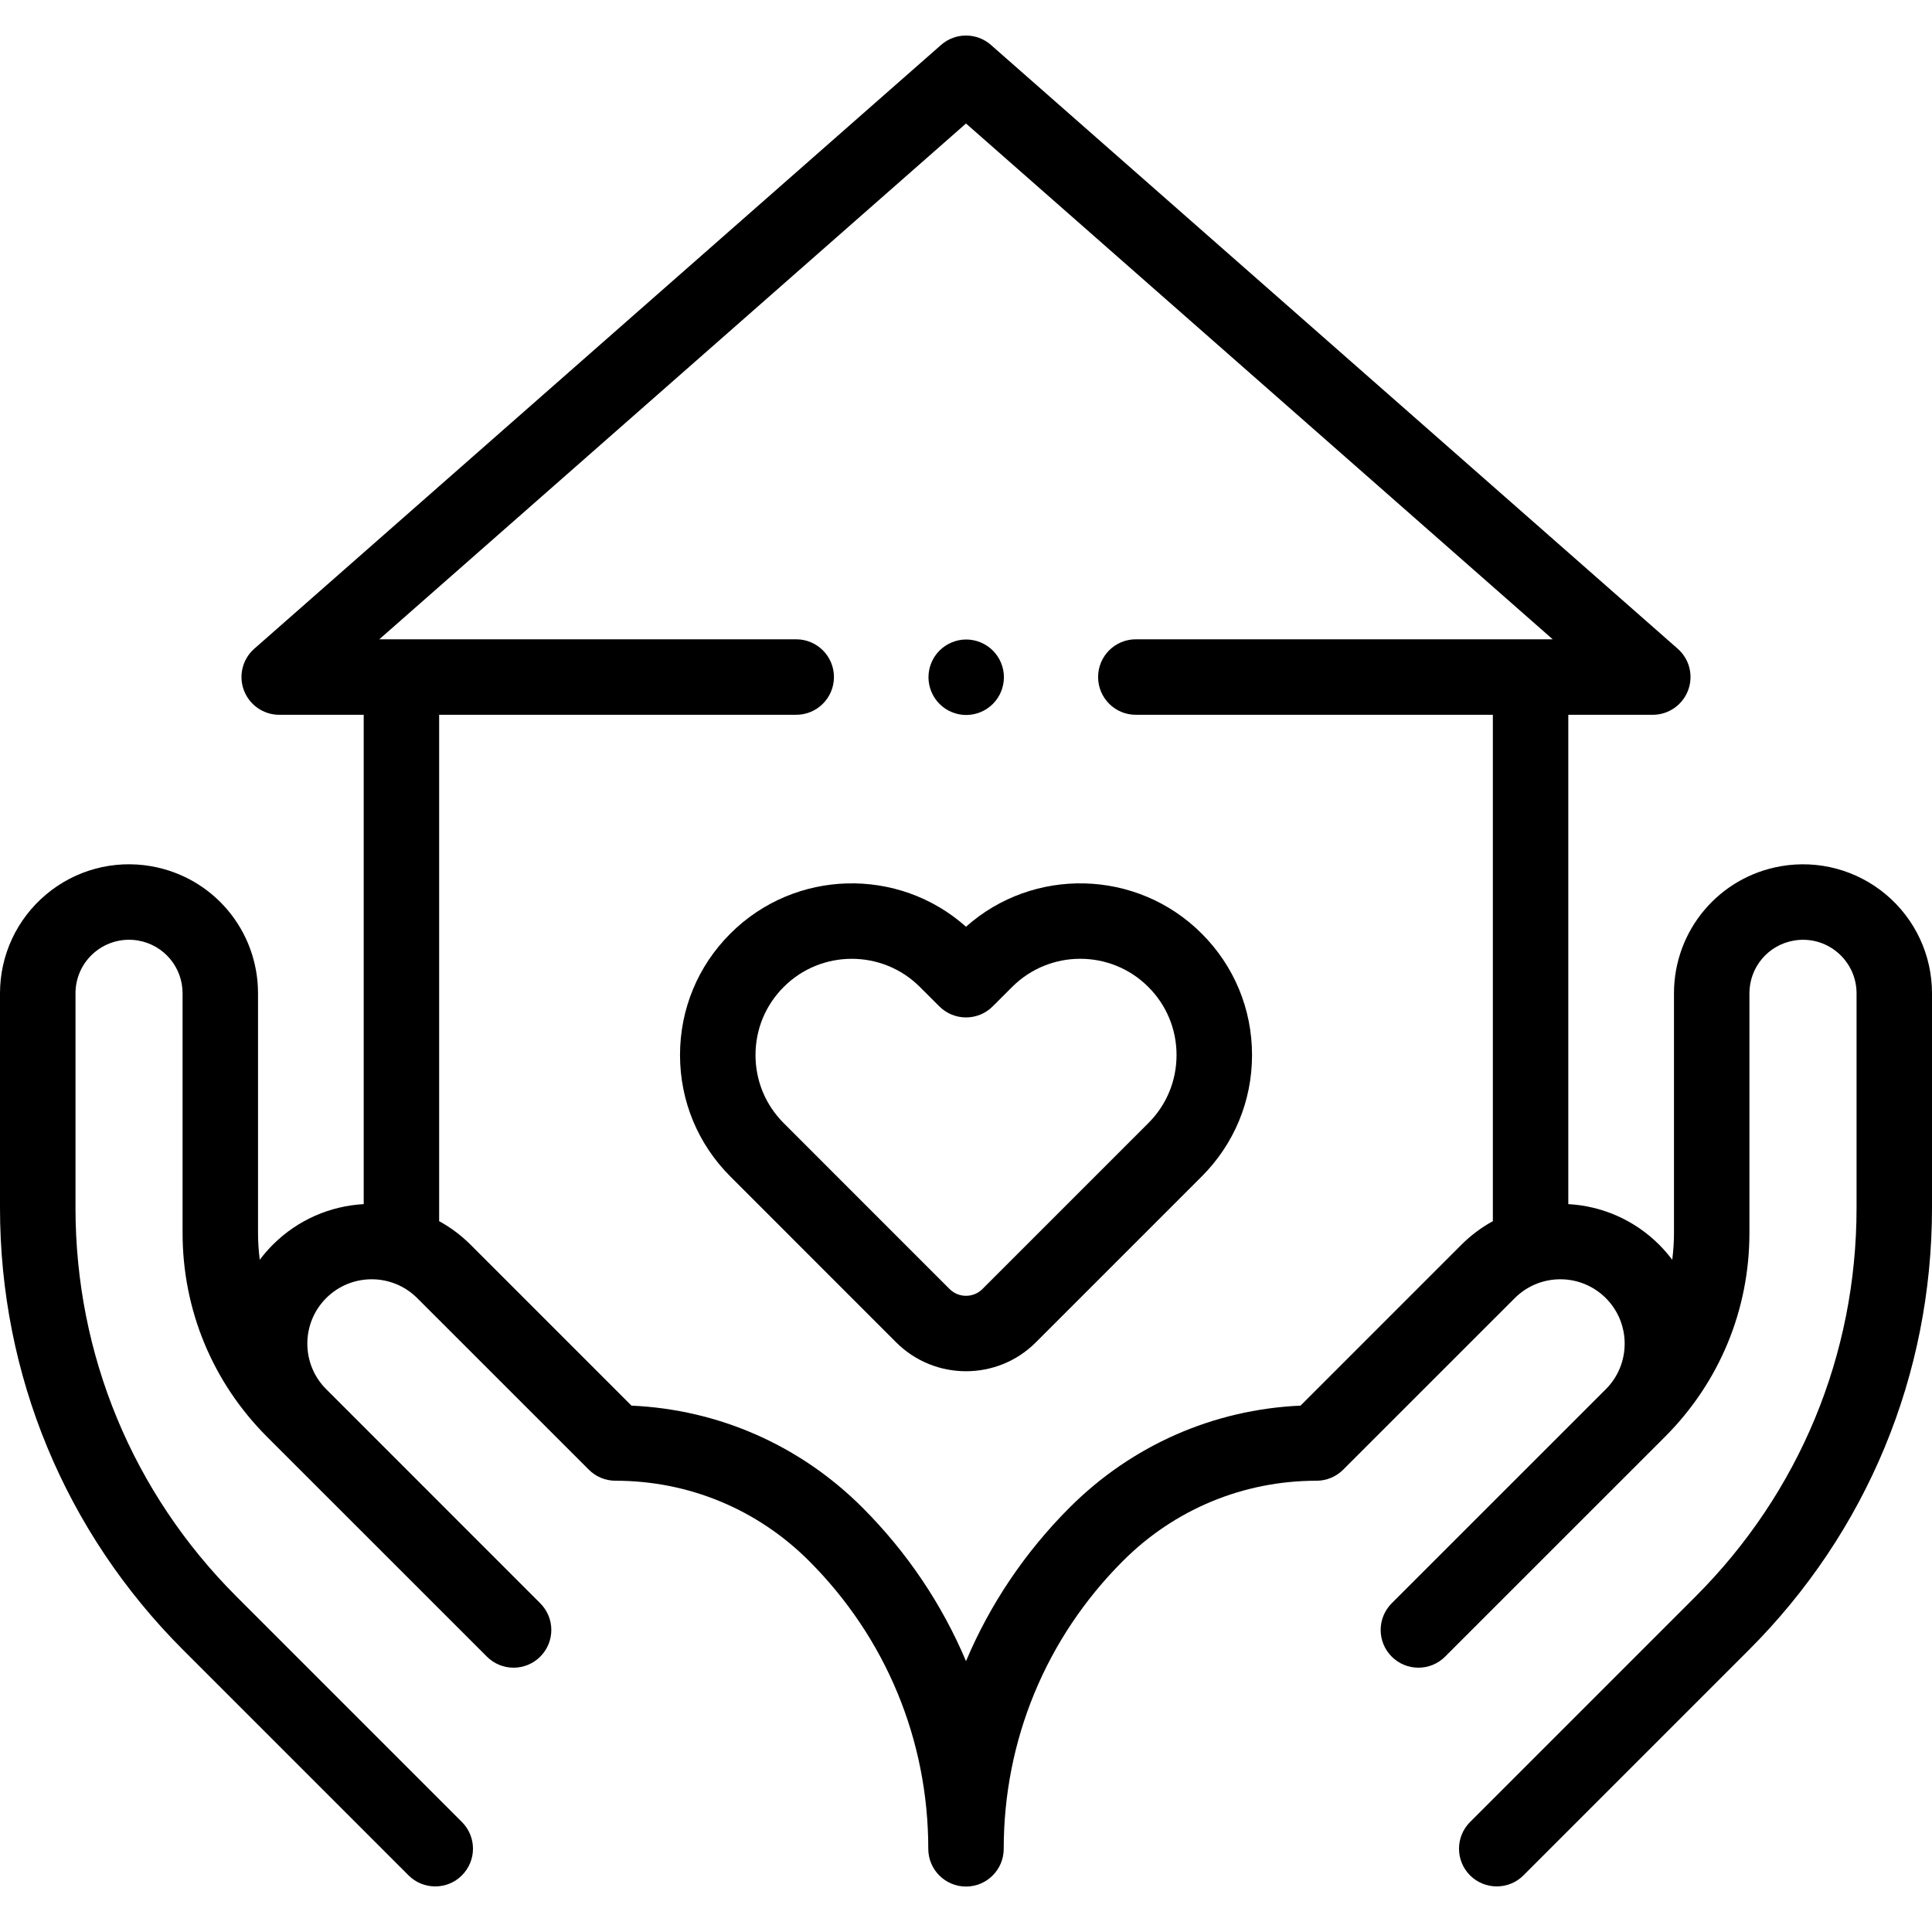
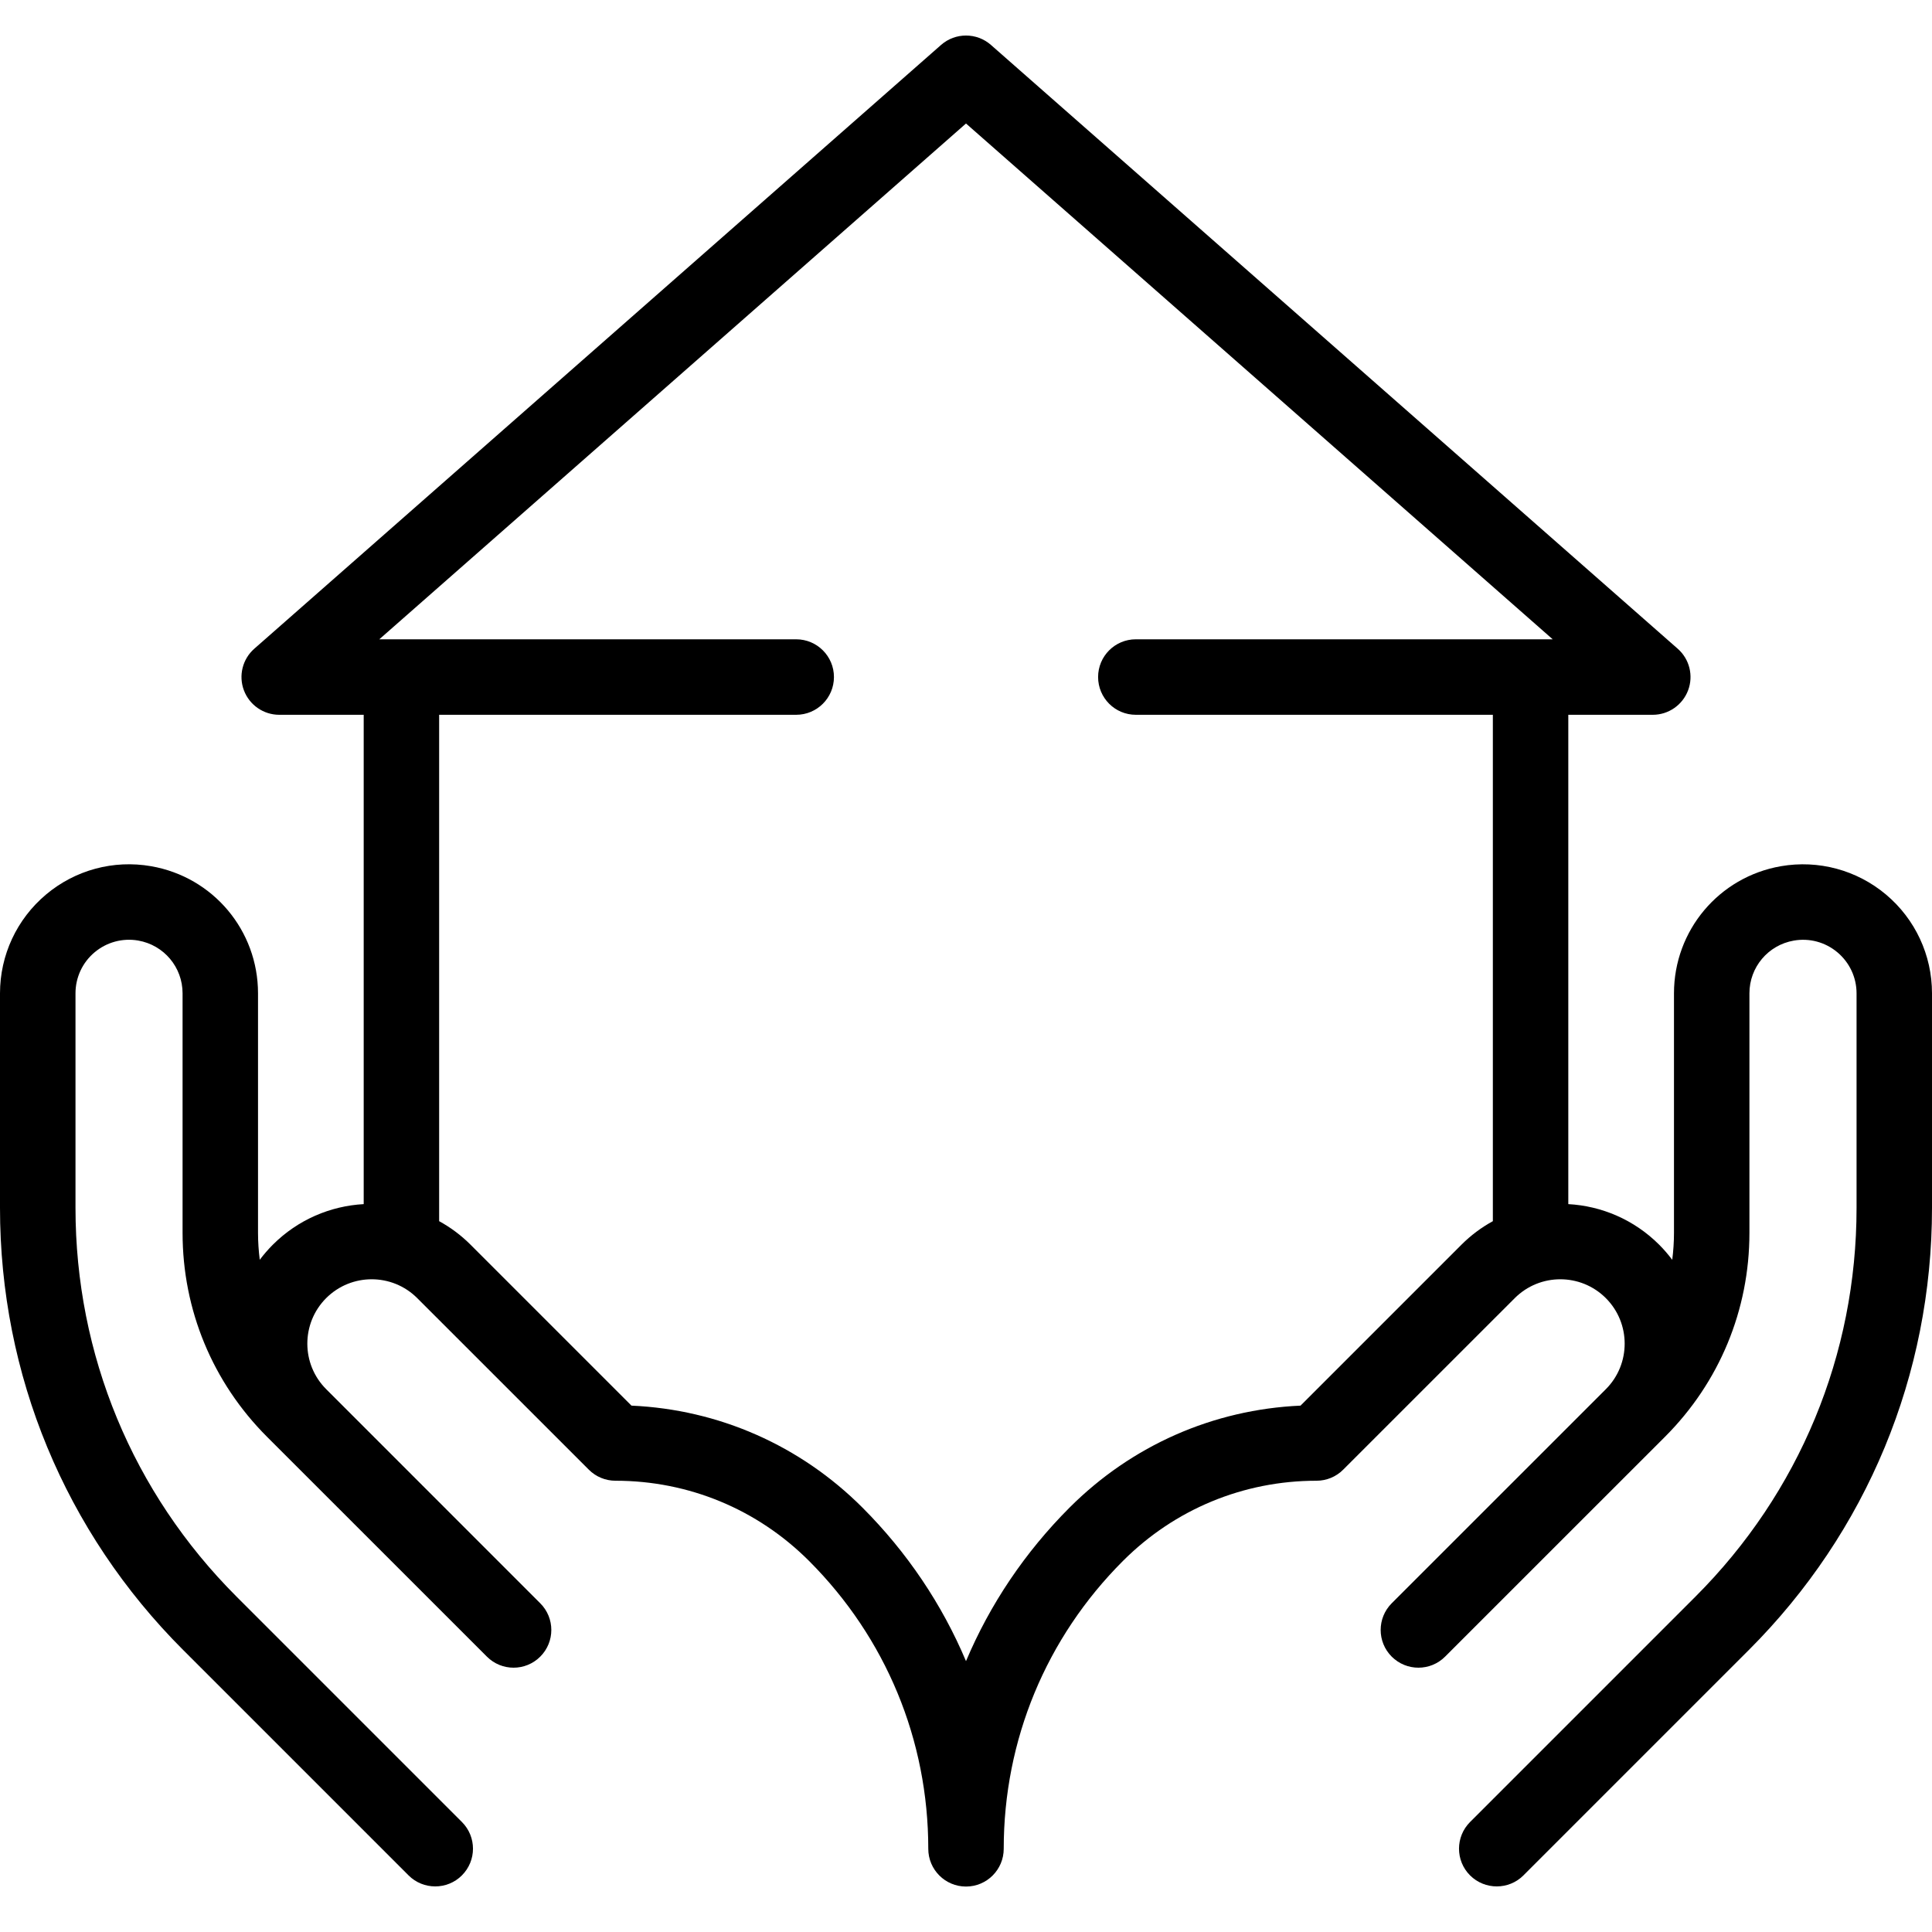
<svg xmlns="http://www.w3.org/2000/svg" width="40" height="40" viewBox="0 0 40 40" fill="none">
-   <path d="M20.004 14.803C20.209 14.803 20.411 14.72 20.556 14.574C20.702 14.429 20.785 14.227 20.785 14.021C20.785 13.816 20.702 13.614 20.556 13.469C20.411 13.324 20.209 13.24 20.004 13.24C19.798 13.24 19.597 13.324 19.452 13.469C19.306 13.614 19.223 13.816 19.223 14.021C19.223 14.227 19.306 14.429 19.452 14.574C19.597 14.72 19.798 14.803 20.004 14.803Z" fill="#0B2C4D" style="fill:#0B2C4D;fill:color(display-p3 0.04 0.17 0.30 / 1);fill-opacity:1;" />
  <path d="M39.048 18.521C38.443 18.013 37.65 17.799 36.871 17.934C35.589 18.157 34.658 19.264 34.658 20.566V25.526C34.658 25.714 34.645 25.899 34.622 26.083C34.54 25.974 34.451 25.87 34.352 25.771C33.83 25.249 33.156 24.968 32.47 24.93V14.799H34.219C34.544 14.799 34.835 14.597 34.95 14.293C35.065 13.989 34.979 13.645 34.735 13.431L20.516 0.93C20.221 0.671 19.779 0.671 19.484 0.93L5.265 13.431C5.021 13.645 4.935 13.989 5.05 14.293C5.165 14.597 5.456 14.799 5.781 14.799H7.53V24.93C6.845 24.968 6.17 25.249 5.648 25.771C5.549 25.87 5.46 25.974 5.378 26.082C5.355 25.899 5.342 25.713 5.342 25.526V20.566C5.342 19.264 4.412 18.157 3.129 17.934C2.35 17.798 1.557 18.012 0.952 18.521C0.347 19.03 0 19.775 0 20.566V25.008C0 28.465 1.346 31.715 3.791 34.16L8.459 38.828C8.611 38.98 8.811 39.056 9.011 39.056C9.211 39.056 9.411 38.98 9.563 38.828C9.869 38.522 9.869 38.028 9.563 37.722L4.896 33.055C2.746 30.905 1.563 28.048 1.563 25.008V20.566C1.563 20.238 1.706 19.928 1.958 19.717C2.209 19.506 2.538 19.417 2.861 19.473C3.394 19.566 3.78 20.025 3.78 20.566V25.526C3.78 27.12 4.401 28.619 5.528 29.747L10.081 34.299C10.386 34.604 10.88 34.604 11.185 34.299C11.491 33.994 11.491 33.499 11.185 33.194L6.753 28.761C6.233 28.242 6.233 27.396 6.753 26.876C7.273 26.356 8.118 26.356 8.638 26.876L12.191 30.428C12.337 30.575 12.536 30.657 12.743 30.657C14.257 30.657 15.68 31.247 16.75 32.317C18.342 33.909 19.219 36.026 19.219 38.277C19.219 38.709 19.569 39.059 20 39.059C20.431 39.059 20.781 38.709 20.781 38.277C20.781 36.026 21.658 33.909 23.25 32.317C24.32 31.247 25.744 30.657 27.257 30.657C27.464 30.657 27.663 30.575 27.809 30.428L31.362 26.876C31.882 26.356 32.727 26.356 33.247 26.876C33.767 27.396 33.767 28.242 33.247 28.762L28.814 33.194C28.509 33.499 28.509 33.994 28.814 34.299C29.12 34.604 29.614 34.604 29.919 34.299L34.472 29.747C35.599 28.619 36.22 27.12 36.22 25.526V20.566C36.22 20.026 36.606 19.566 37.139 19.474C37.462 19.417 37.791 19.506 38.042 19.717C38.294 19.929 38.438 20.238 38.438 20.566V25.008C38.438 28.048 37.254 30.905 35.104 33.055L30.436 37.723C30.131 38.028 30.131 38.523 30.436 38.828C30.589 38.98 30.789 39.056 30.989 39.056C31.189 39.056 31.389 38.98 31.541 38.828L36.209 34.16C38.654 31.715 40 28.465 40 25.008V20.566C40 19.775 39.653 19.03 39.048 18.521ZM26.926 29.102C25.119 29.183 23.432 29.925 22.145 31.212C21.218 32.14 20.495 33.218 20 34.392C19.505 33.218 18.782 32.14 17.855 31.212C16.568 29.925 14.881 29.183 13.074 29.102L9.743 25.771C9.545 25.573 9.326 25.411 9.092 25.283V14.799H16.484C16.916 14.799 17.266 14.449 17.266 14.017C17.266 13.586 16.916 13.236 16.484 13.236H7.853L20 2.557L32.147 13.236H23.516C23.084 13.236 22.735 13.586 22.735 14.017C22.735 14.449 23.084 14.799 23.516 14.799H30.908V25.283C30.674 25.411 30.455 25.573 30.257 25.771L26.926 29.102Z" fill="#0B2C4D" style="fill:#0B2C4D;fill:color(display-p3 0.04 0.17 0.30);fill-opacity:1;" />
-   <path d="M20 19.187C18.606 17.944 16.459 17.991 15.121 19.329C14.449 20 14.079 20.893 14.079 21.843C14.079 22.793 14.449 23.686 15.121 24.358L18.555 27.793C18.954 28.191 19.477 28.39 20 28.39C20.524 28.39 21.047 28.191 21.445 27.793L24.88 24.358C25.552 23.686 25.922 22.793 25.922 21.843C25.922 20.893 25.552 20 24.88 19.329C23.542 17.991 21.395 17.944 20 19.187ZM23.775 23.253L20.34 26.688C20.153 26.875 19.848 26.875 19.66 26.688L16.226 23.253C15.849 22.877 15.642 22.376 15.642 21.843C15.642 21.311 15.849 20.81 16.226 20.434C16.614 20.045 17.125 19.851 17.635 19.851C18.146 19.851 18.657 20.045 19.045 20.434L19.448 20.836C19.753 21.141 20.248 21.141 20.553 20.836L20.955 20.434C21.733 19.656 22.998 19.656 23.775 20.434C24.152 20.81 24.359 21.311 24.359 21.843C24.359 22.376 24.152 22.877 23.775 23.253Z" fill="#0B2C4D" style="fill:color(display-p3 0.04 0.17 0.30 / 1);fill-opacity:1;" />
</svg>